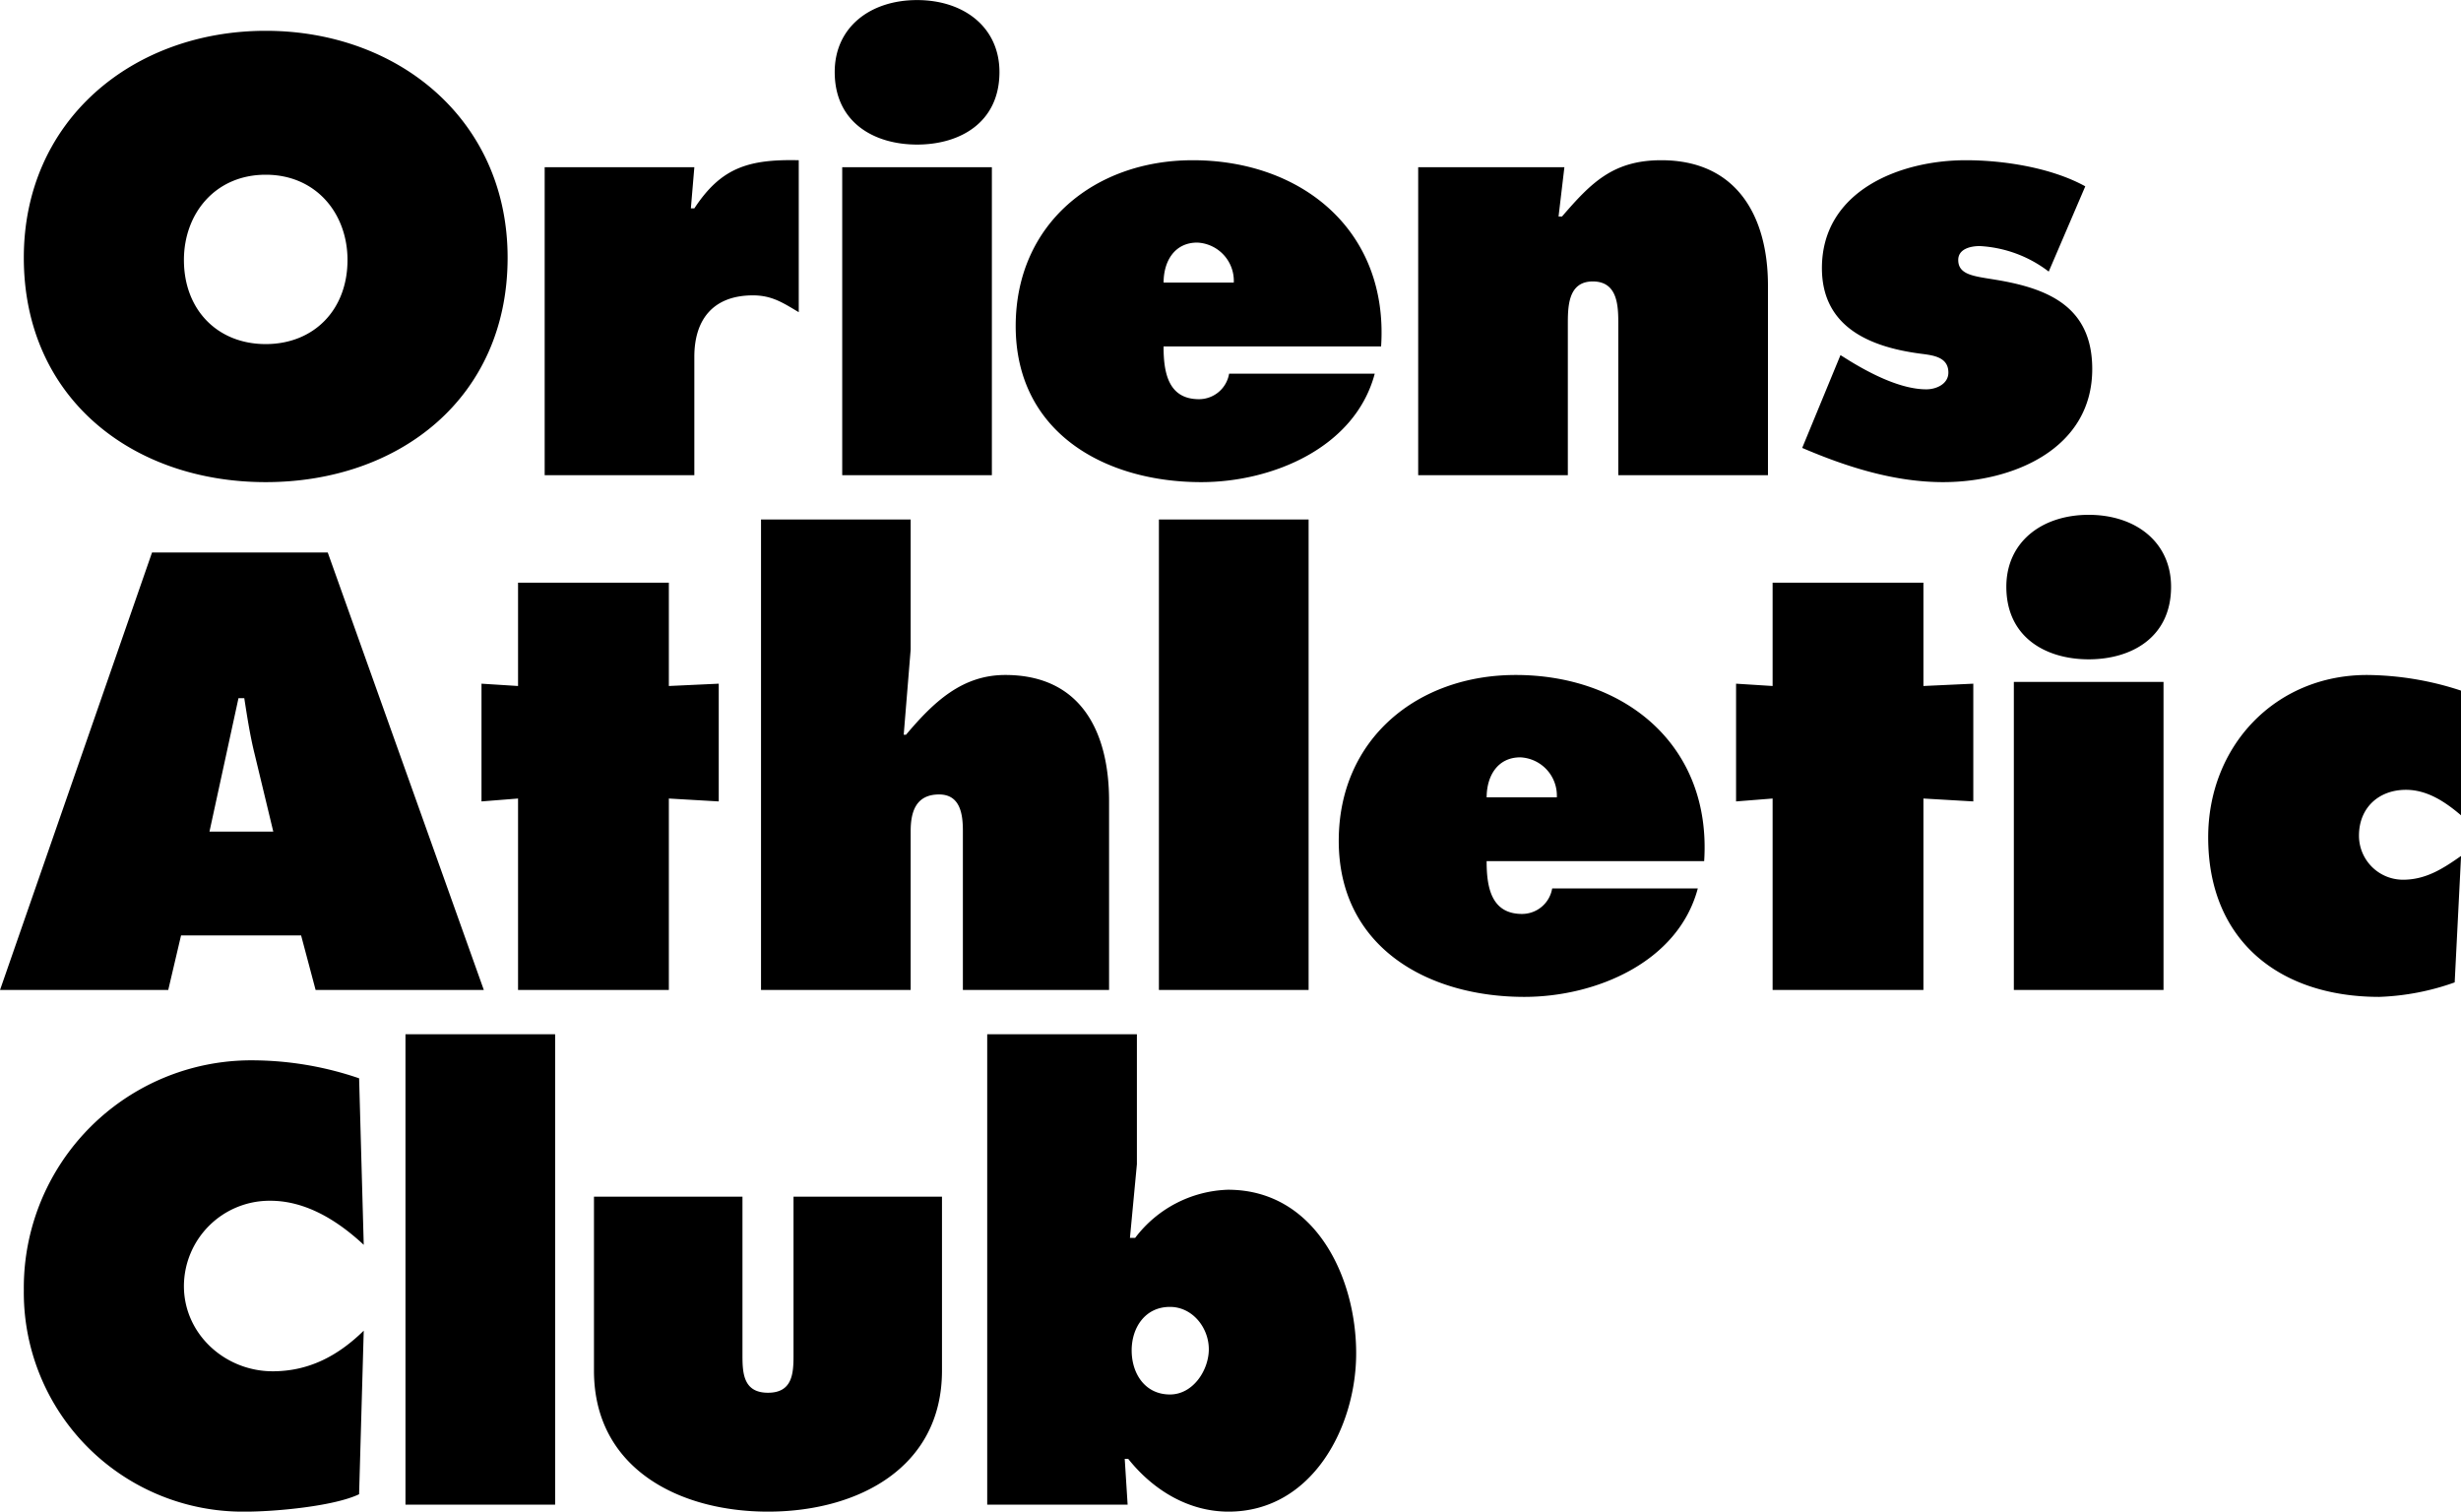
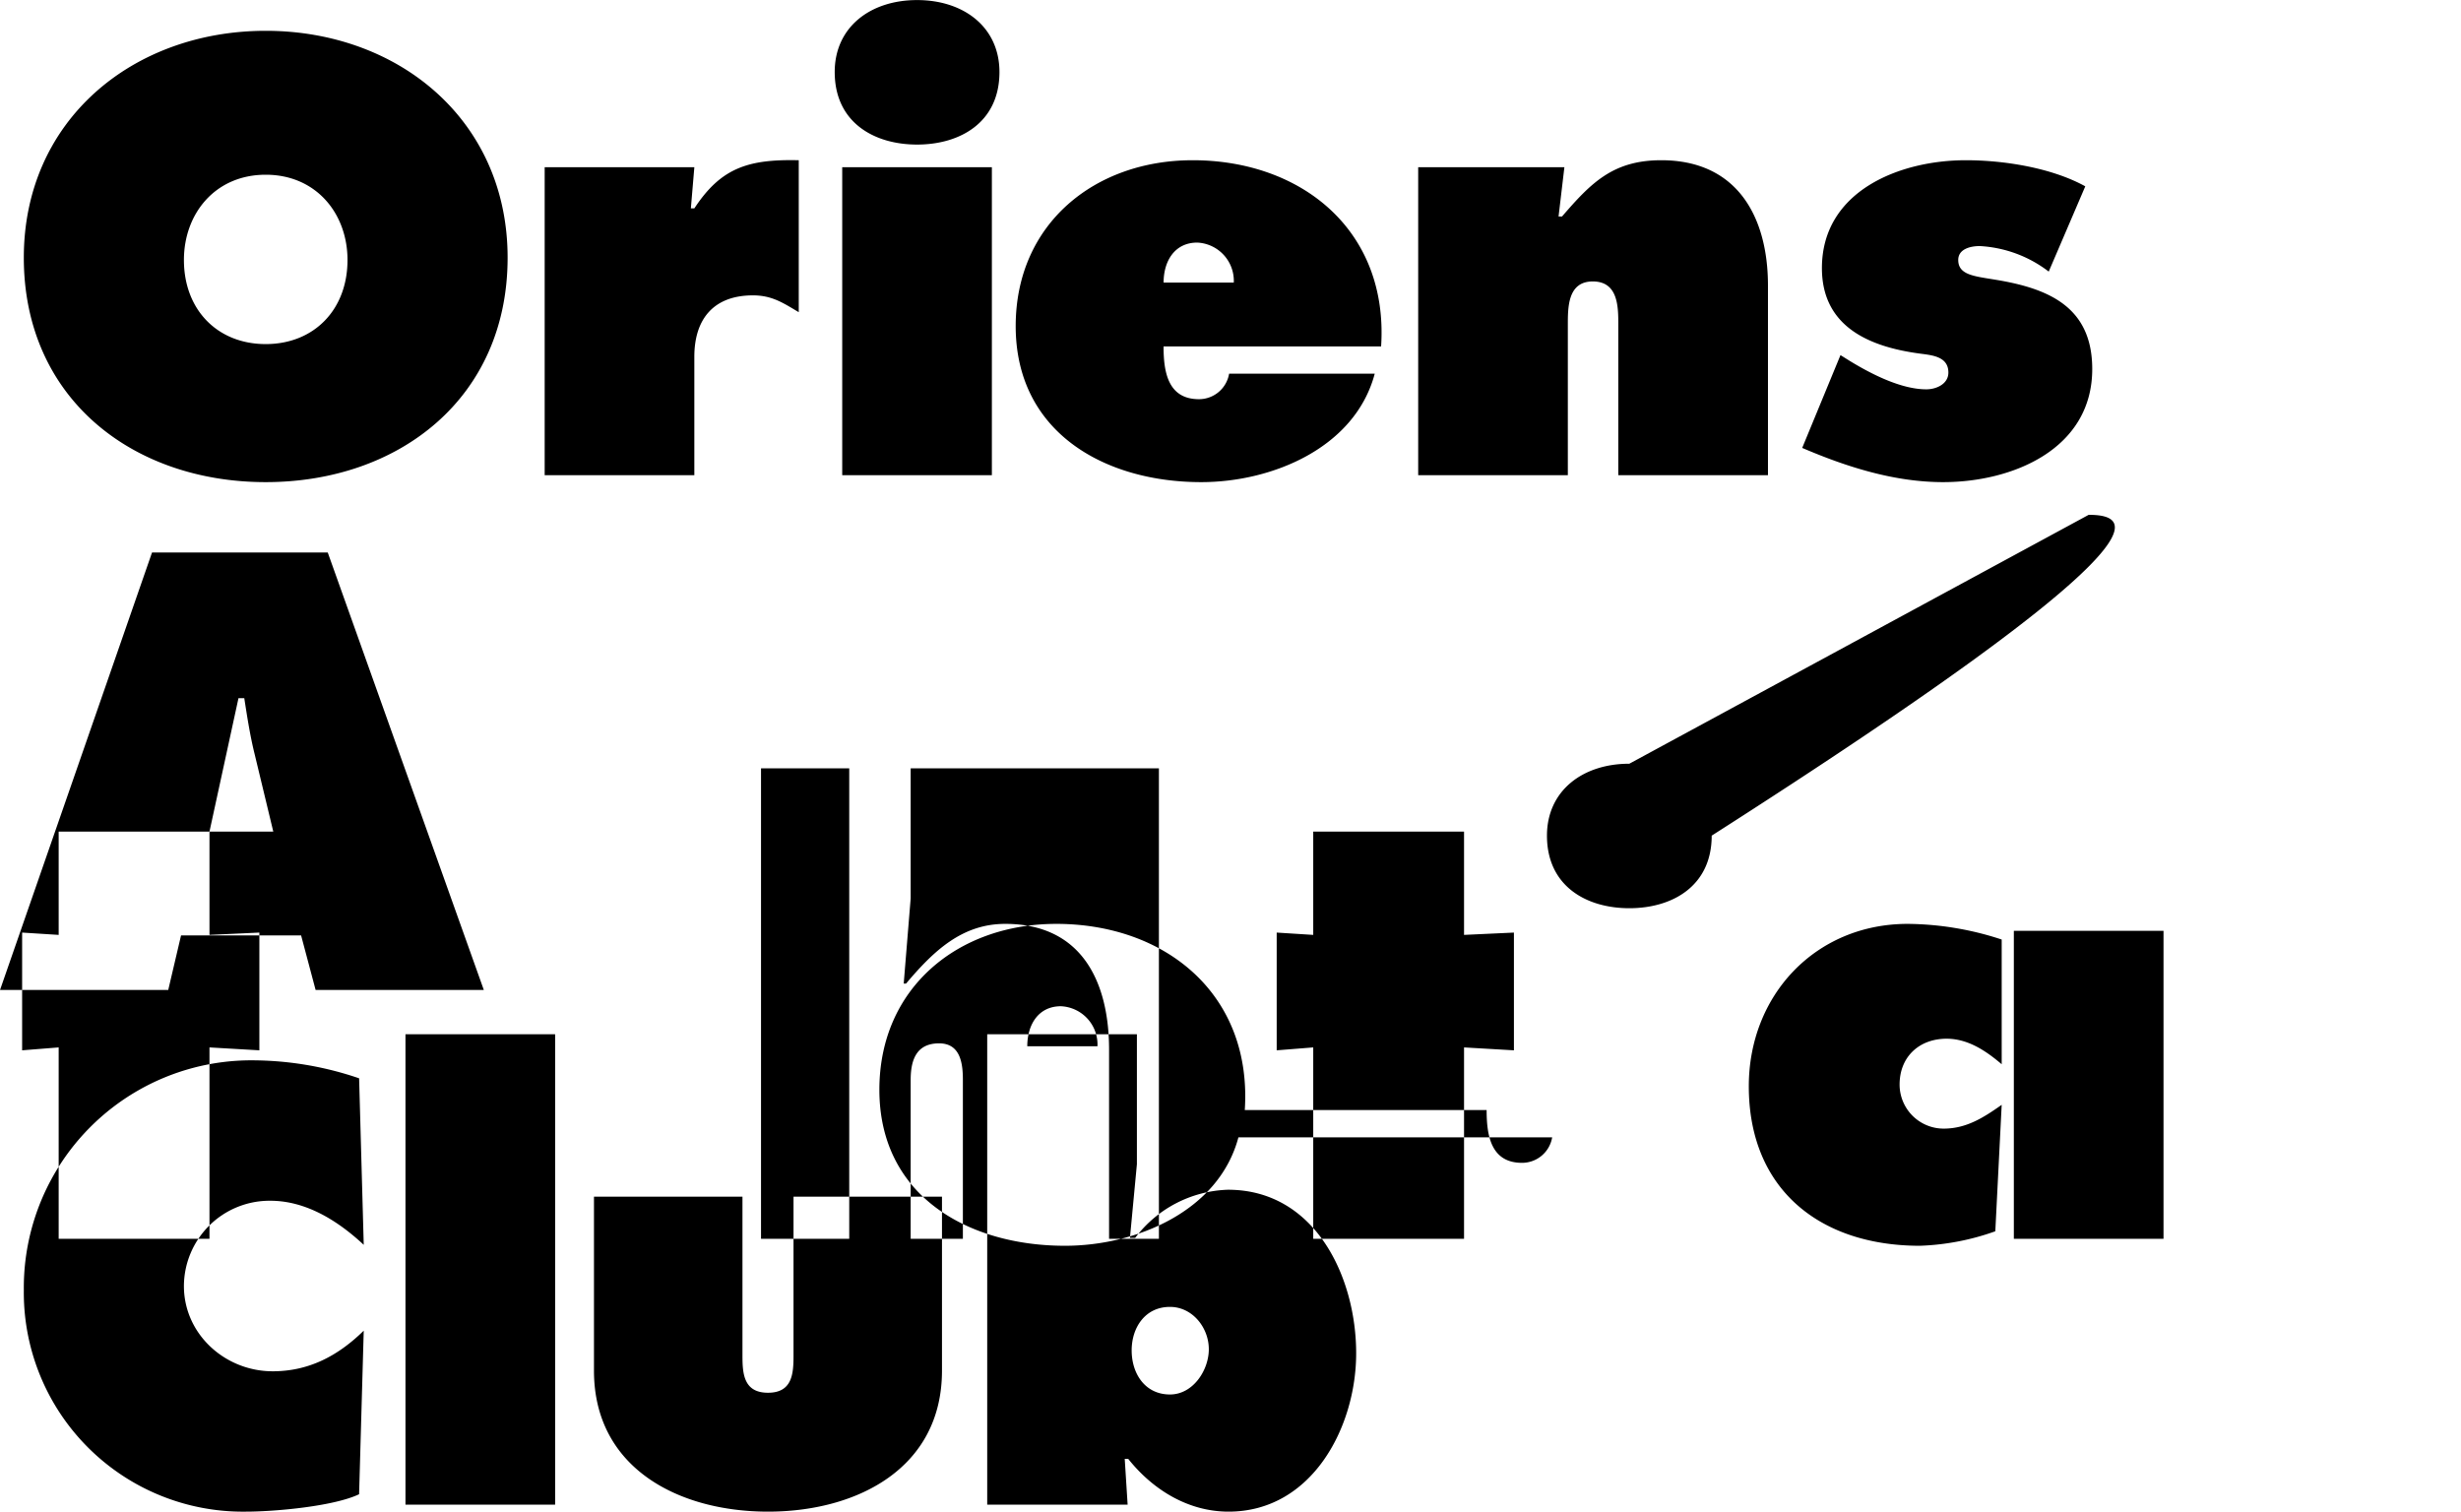
<svg xmlns="http://www.w3.org/2000/svg" width="339.437" height="208.5" viewBox="0 0 339.437 208.5">
  <defs>
    <style>
      .cls-1 {
        fill-rule: evenodd;
      }
    </style>
  </defs>
-   <path id="txt1_2_sp.svg" class="cls-1" d="M76.243,1625.34c-18.322,0-33.364,12.33-33.364,31.29,0,19.36,14.962,30.96,33.364,30.96s33.364-11.6,33.364-30.96C109.607,1637.67,94.565,1625.34,76.243,1625.34Zm0,19.85c6.961,0,11.281,5.36,11.281,11.76,0,6.88-4.641,11.6-11.281,11.6s-11.281-4.72-11.281-11.6C64.962,1650.55,69.282,1645.19,76.243,1645.19Zm73.52-2c-6.961-.16-10.722,1.04-14.4,6.64h-0.48l0.48-5.68H114.719v42.48h20.642v-16.32c0-5.28,2.72-8.48,8.081-8.48,2.64,0,4.16,1.04,6.321,2.32v-20.96Zm6,43.44H176.4v-42.48H155.758v42.48Zm10.322-65.53c-6.481,0-11.362,3.76-11.362,9.92,0,6.97,5.441,10.01,11.362,10.01s11.361-3.04,11.361-10.01C177.441,1624.86,172.56,1621.1,166.08,1621.1Zm64,47.77c1.04-15.92-10.882-25.68-26-25.68-13.522,0-24.4,8.8-24.4,22.88,0,14.64,12.241,21.52,25.6,21.52,9.761,0,21.2-4.72,23.923-14.96H209.121a4.216,4.216,0,0,1-4.16,3.52c-4.321,0-4.881-3.84-4.881-7.28h30Zm-30-8.8c0-2.96,1.521-5.52,4.641-5.52a5.285,5.285,0,0,1,5.04,5.52H200.08Zm55.28-15.92H235.2v42.48H255.84v-20.72c0-2.48,0-6,3.441-6,3.52,0,3.52,3.52,3.52,6v20.72h20.642v-26.16c0-9.36-4.16-17.28-14.721-17.28-6.641,0-9.681,3.12-13.682,7.76h-0.48Zm32.8,38.72c6.16,2.64,12.721,4.72,19.442,4.72,9.6,0,20.562-4.56,20.562-15.6,0-8.56-6-11.12-13.361-12.32-2.881-.48-5.121-0.64-5.121-2.72,0-1.52,1.68-1.92,2.96-1.92a17.132,17.132,0,0,1,9.521,3.52l5.041-11.76c-4.641-2.56-11.2-3.6-16.482-3.6-9.121,0-19.842,4.24-19.842,14.88,0,8,6.4,10.8,13.281,11.76,1.681,0.24,4.161.32,4.161,2.64,0,1.6-1.68,2.32-3.04,2.32-3.521,0-7.681-2.16-10.562-3.92l-1.28-.8Zm-223.6,67.24H81.124l2,7.52h23.2L84.8,1697.3H60.561L39.6,1757.63H62.8Zm3.921-14.32,4-18.4h0.8c0.4,2.56.8,5.2,1.44,7.76l2.56,10.64h-8.8Zm63.36-34.33h-20.8v14.25l-5.041-.32v16.24l5.041-.4v26.4h20.8v-26.4l6.881,0.4v-16.24l-6.881.32v-14.25Zm12.717,56.17H165.2v-21.92c0-2.64.721-5.04,3.921-5.04,2.96,0,3.28,2.8,3.28,5.04v21.92h20.163v-26.08c0-9.36-3.761-17.36-14.322-17.36-5.921,0-9.841,3.68-13.682,8.24h-0.32l0.96-11.76v-17.93H144.559v64.89Zm54.879,0h20.643v-64.89H199.438v64.89Zm75.2-17.76c1.04-15.92-10.882-25.68-26-25.68-13.522,0-24.4,8.8-24.4,22.88,0,14.64,12.241,21.52,25.6,21.52,9.761,0,21.2-4.72,23.923-14.96H253.68a4.216,4.216,0,0,1-4.16,3.52c-4.321,0-4.881-3.84-4.881-7.28h30Zm-30-8.8c0-2.96,1.52-5.52,4.641-5.52a5.285,5.285,0,0,1,5.04,5.52h-9.681Zm60.241-29.61h-20.8v14.25l-5.04-.32v16.24l5.04-.4v26.4h20.8v-26.4l6.88,0.4v-16.24l-6.88.32v-14.25Zm12.477,56.17H338v-42.48H317.357v42.48Zm10.321-65.53c-6.481,0-11.361,3.76-11.361,9.92,0,6.97,5.44,10.01,11.361,10.01s11.361-3.04,11.361-10.01C339.039,1695.86,334.159,1692.1,327.678,1692.1Zm51.362,24.25a42.331,42.331,0,0,0-12.961-2.16c-12.721,0-21.922,9.84-21.922,22.4,0,14.24,9.841,22,23.6,22a34.286,34.286,0,0,0,10.4-2l0.88-17.44c-2.4,1.68-4.8,3.28-8,3.28a6.078,6.078,0,0,1-6.081-6.08c0-3.84,2.72-6.32,6.481-6.32,2.96,0,5.44,1.68,7.6,3.52v-17.2ZM89.125,1769.82a45.858,45.858,0,0,0-14.722-2.48,31.373,31.373,0,0,0-31.523,31.69,30.226,30.226,0,0,0,30.643,30.56c3.921,0,12.081-.72,15.6-2.4l0.64-22.56c-3.52,3.44-7.521,5.6-12.561,5.6-6.561,0-12.241-5.12-12.241-11.76a11.815,11.815,0,0,1,11.921-11.76c4.961,0,9.361,2.8,12.881,6.08Zm6.394,58.81h20.642v-64.89H95.519v64.89Zm26-42.48v24c0,13.44,11.682,19.44,24,19.44s24-6,24-19.44v-24H149.041v21.92c0,2.48-.16,5.12-3.521,5.12s-3.52-2.64-3.52-5.12v-21.92H121.517Zm79.443,15.2c3.12,0,5.36,2.88,5.36,5.84,0,2.88-2.16,6.24-5.36,6.24-3.441,0-5.281-2.88-5.281-6.08C195.679,1804.23,197.519,1801.35,200.96,1801.35Zm-25.2,27.28h19.362l-0.4-6.32h0.48c3.44,4.32,8.321,7.28,13.841,7.28,11.522,0,17.6-11.68,17.6-21.84,0-10.56-5.68-22.56-17.682-22.56a16.7,16.7,0,0,0-12.8,6.64h-0.72l0.96-10.16v-17.93H175.757v64.89Z" transform="translate(-39.594 -1621.09)" />
+   <path id="txt1_2_sp.svg" class="cls-1" d="M76.243,1625.34c-18.322,0-33.364,12.33-33.364,31.29,0,19.36,14.962,30.96,33.364,30.96s33.364-11.6,33.364-30.96C109.607,1637.67,94.565,1625.34,76.243,1625.34Zm0,19.85c6.961,0,11.281,5.36,11.281,11.76,0,6.88-4.641,11.6-11.281,11.6s-11.281-4.72-11.281-11.6C64.962,1650.55,69.282,1645.19,76.243,1645.19Zm73.52-2c-6.961-.16-10.722,1.04-14.4,6.64h-0.48l0.48-5.68H114.719v42.48h20.642v-16.32c0-5.28,2.72-8.48,8.081-8.48,2.64,0,4.16,1.04,6.321,2.32v-20.96Zm6,43.44H176.4v-42.48H155.758v42.48Zm10.322-65.53c-6.481,0-11.362,3.76-11.362,9.92,0,6.97,5.441,10.01,11.362,10.01s11.361-3.04,11.361-10.01C177.441,1624.86,172.56,1621.1,166.08,1621.1Zm64,47.77c1.04-15.92-10.882-25.68-26-25.68-13.522,0-24.4,8.8-24.4,22.88,0,14.64,12.241,21.52,25.6,21.52,9.761,0,21.2-4.72,23.923-14.96H209.121a4.216,4.216,0,0,1-4.16,3.52c-4.321,0-4.881-3.84-4.881-7.28h30Zm-30-8.8c0-2.96,1.521-5.52,4.641-5.52a5.285,5.285,0,0,1,5.04,5.52H200.08Zm55.28-15.92H235.2v42.48H255.84v-20.72c0-2.48,0-6,3.441-6,3.52,0,3.52,3.52,3.52,6v20.72h20.642v-26.16c0-9.36-4.16-17.28-14.721-17.28-6.641,0-9.681,3.12-13.682,7.76h-0.48Zm32.8,38.72c6.16,2.64,12.721,4.72,19.442,4.72,9.6,0,20.562-4.56,20.562-15.6,0-8.56-6-11.12-13.361-12.32-2.881-.48-5.121-0.64-5.121-2.72,0-1.52,1.68-1.92,2.96-1.92a17.132,17.132,0,0,1,9.521,3.52l5.041-11.76c-4.641-2.56-11.2-3.6-16.482-3.6-9.121,0-19.842,4.24-19.842,14.88,0,8,6.4,10.8,13.281,11.76,1.681,0.24,4.161.32,4.161,2.64,0,1.6-1.68,2.32-3.04,2.32-3.521,0-7.681-2.16-10.562-3.92l-1.28-.8Zm-223.6,67.24H81.124l2,7.52h23.2L84.8,1697.3H60.561L39.6,1757.63H62.8Zm3.921-14.32,4-18.4h0.8c0.4,2.56.8,5.2,1.44,7.76l2.56,10.64h-8.8Zh-20.8v14.25l-5.041-.32v16.24l5.041-.4v26.4h20.8v-26.4l6.881,0.4v-16.24l-6.881.32v-14.25Zm12.717,56.17H165.2v-21.92c0-2.64.721-5.04,3.921-5.04,2.96,0,3.28,2.8,3.28,5.04v21.92h20.163v-26.08c0-9.36-3.761-17.36-14.322-17.36-5.921,0-9.841,3.68-13.682,8.24h-0.32l0.96-11.76v-17.93H144.559v64.89Zm54.879,0h20.643v-64.89H199.438v64.89Zm75.2-17.76c1.04-15.92-10.882-25.68-26-25.68-13.522,0-24.4,8.8-24.4,22.88,0,14.64,12.241,21.52,25.6,21.52,9.761,0,21.2-4.72,23.923-14.96H253.68a4.216,4.216,0,0,1-4.16,3.52c-4.321,0-4.881-3.84-4.881-7.28h30Zm-30-8.8c0-2.96,1.52-5.52,4.641-5.52a5.285,5.285,0,0,1,5.04,5.52h-9.681Zm60.241-29.61h-20.8v14.25l-5.04-.32v16.24l5.04-.4v26.4h20.8v-26.4l6.88,0.4v-16.24l-6.88.32v-14.25Zm12.477,56.17H338v-42.48H317.357v42.48Zm10.321-65.53c-6.481,0-11.361,3.76-11.361,9.92,0,6.97,5.44,10.01,11.361,10.01s11.361-3.04,11.361-10.01C339.039,1695.86,334.159,1692.1,327.678,1692.1Zm51.362,24.25a42.331,42.331,0,0,0-12.961-2.16c-12.721,0-21.922,9.84-21.922,22.4,0,14.24,9.841,22,23.6,22a34.286,34.286,0,0,0,10.4-2l0.88-17.44c-2.4,1.68-4.8,3.28-8,3.28a6.078,6.078,0,0,1-6.081-6.08c0-3.84,2.72-6.32,6.481-6.32,2.96,0,5.44,1.68,7.6,3.52v-17.2ZM89.125,1769.82a45.858,45.858,0,0,0-14.722-2.48,31.373,31.373,0,0,0-31.523,31.69,30.226,30.226,0,0,0,30.643,30.56c3.921,0,12.081-.72,15.6-2.4l0.64-22.56c-3.52,3.44-7.521,5.6-12.561,5.6-6.561,0-12.241-5.12-12.241-11.76a11.815,11.815,0,0,1,11.921-11.76c4.961,0,9.361,2.8,12.881,6.08Zm6.394,58.81h20.642v-64.89H95.519v64.89Zm26-42.48v24c0,13.44,11.682,19.44,24,19.44s24-6,24-19.44v-24H149.041v21.92c0,2.48-.16,5.12-3.521,5.12s-3.52-2.64-3.52-5.12v-21.92H121.517Zm79.443,15.2c3.12,0,5.36,2.88,5.36,5.84,0,2.88-2.16,6.24-5.36,6.24-3.441,0-5.281-2.88-5.281-6.08C195.679,1804.23,197.519,1801.35,200.96,1801.35Zm-25.2,27.28h19.362l-0.4-6.32h0.48c3.44,4.32,8.321,7.28,13.841,7.28,11.522,0,17.6-11.68,17.6-21.84,0-10.56-5.68-22.56-17.682-22.56a16.7,16.7,0,0,0-12.8,6.64h-0.72l0.96-10.16v-17.93H175.757v64.89Z" transform="translate(-39.594 -1621.09)" />
</svg>